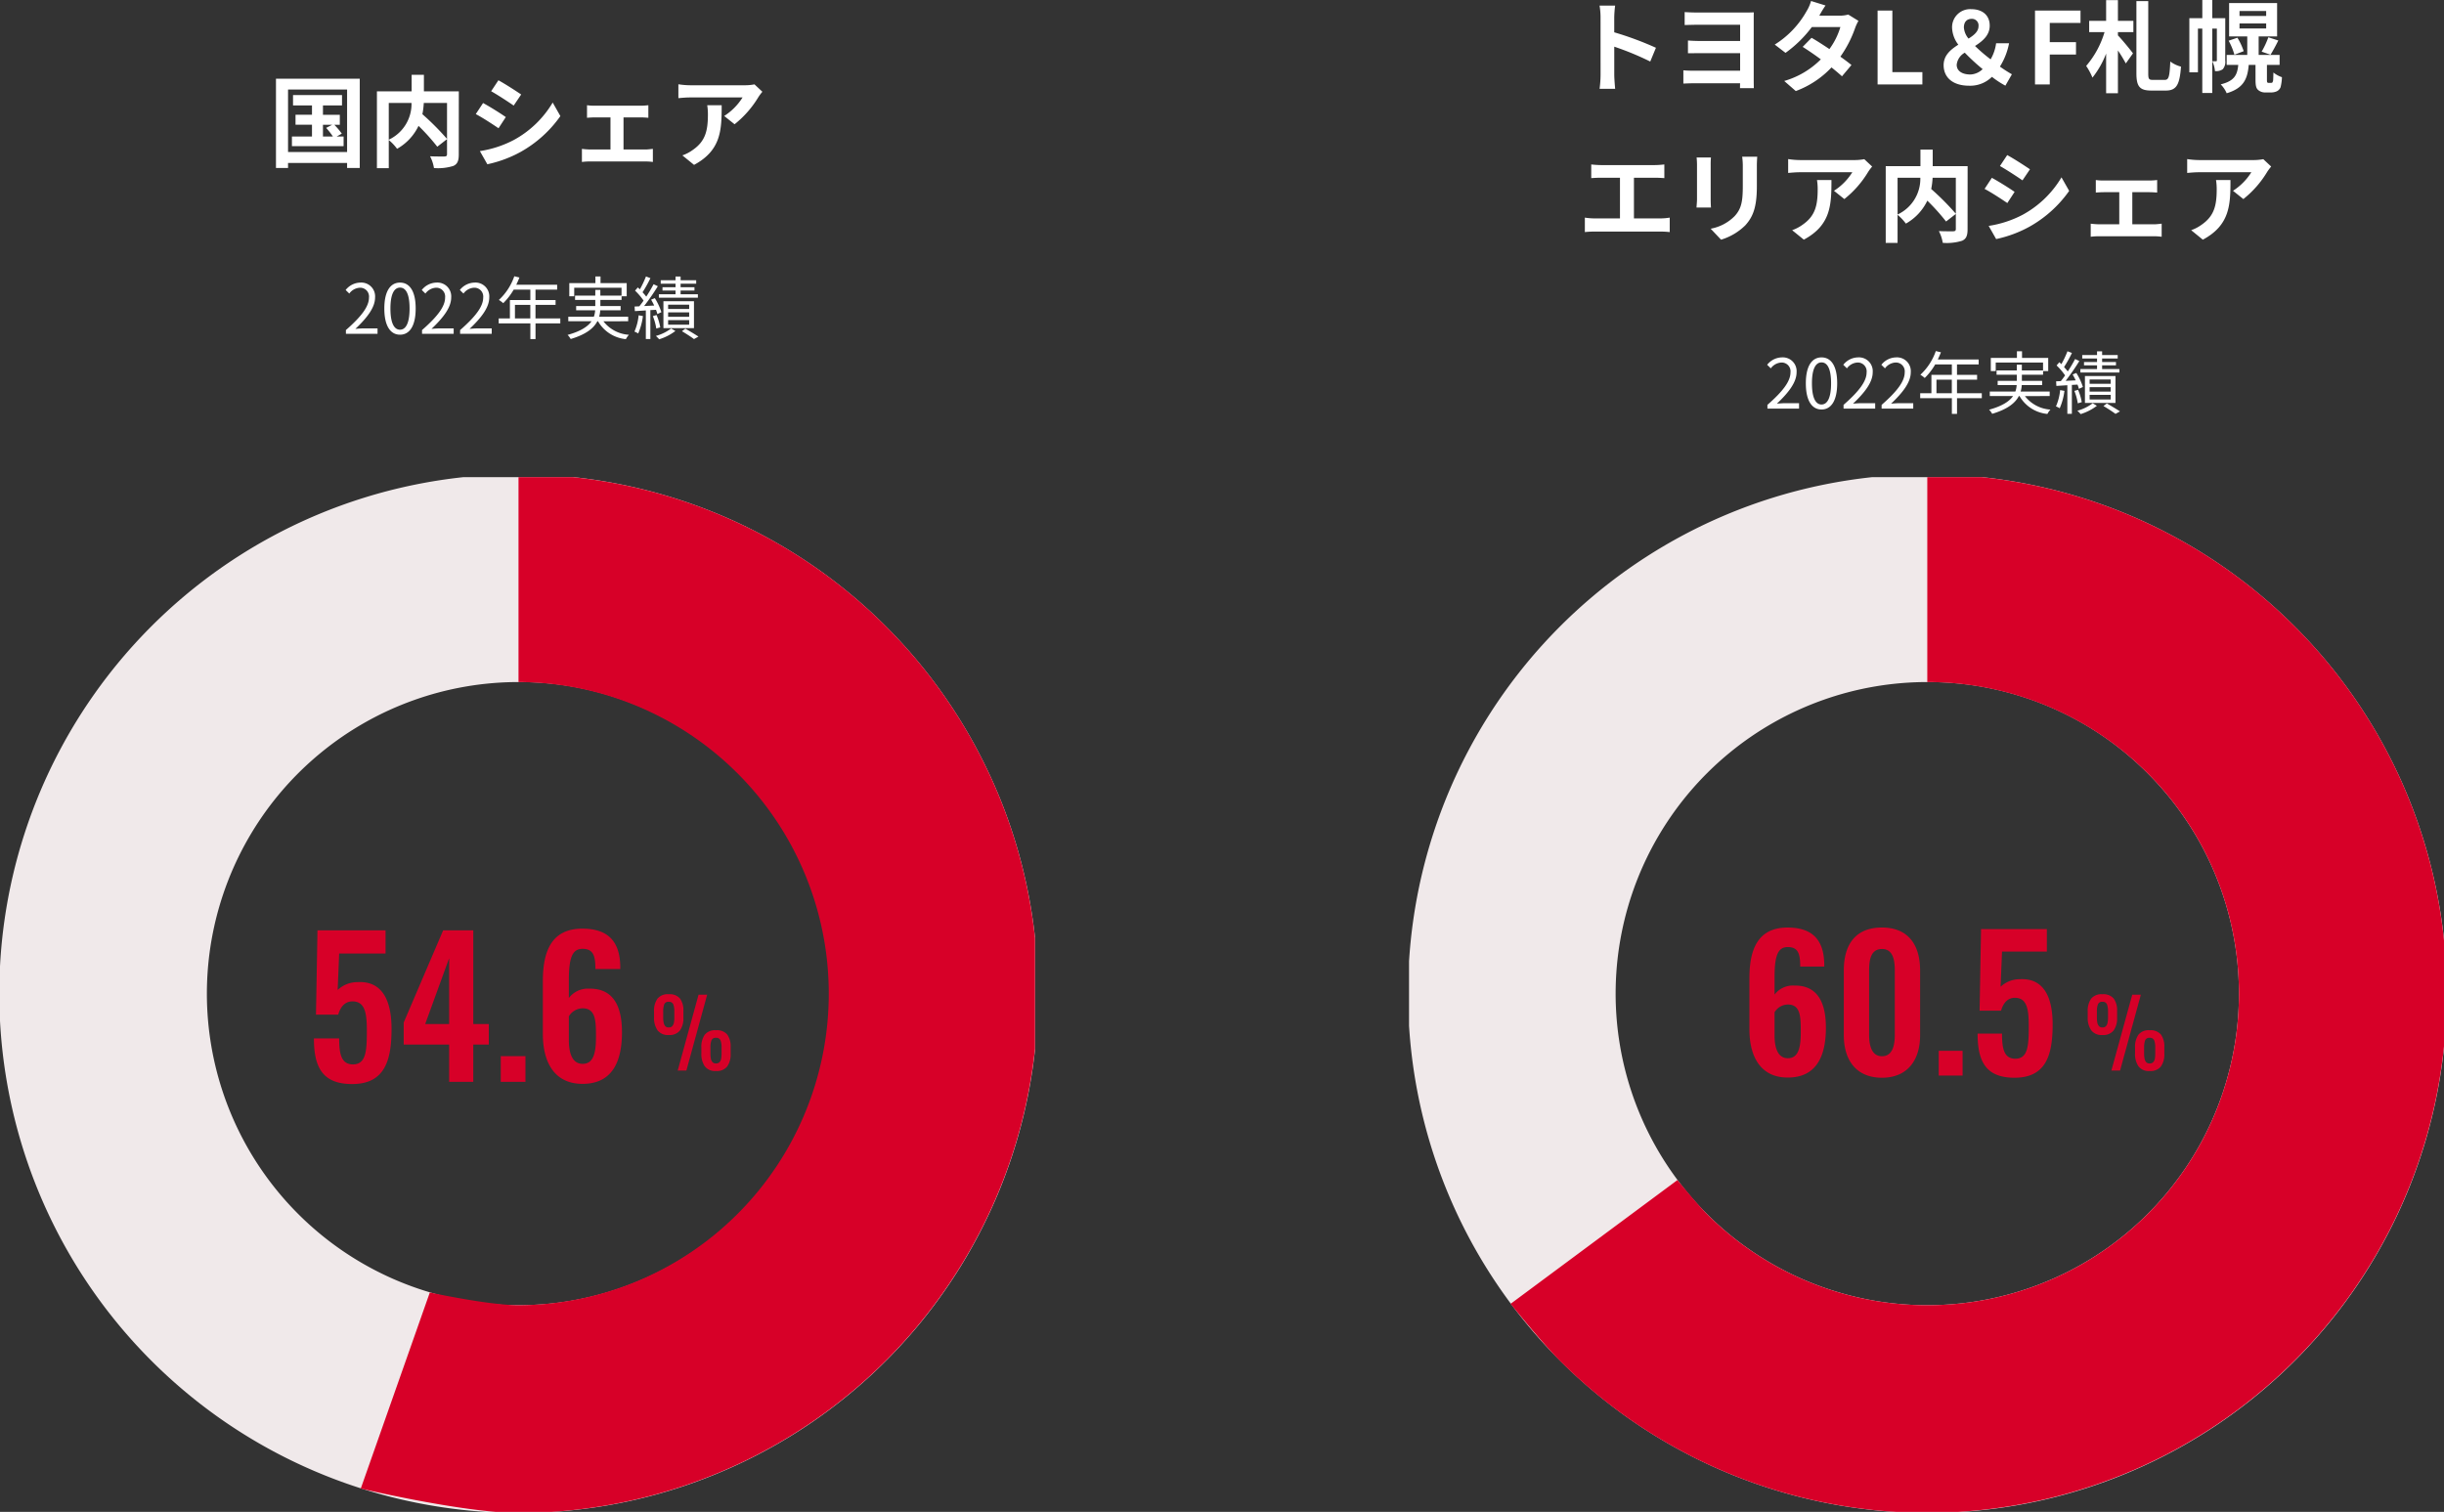
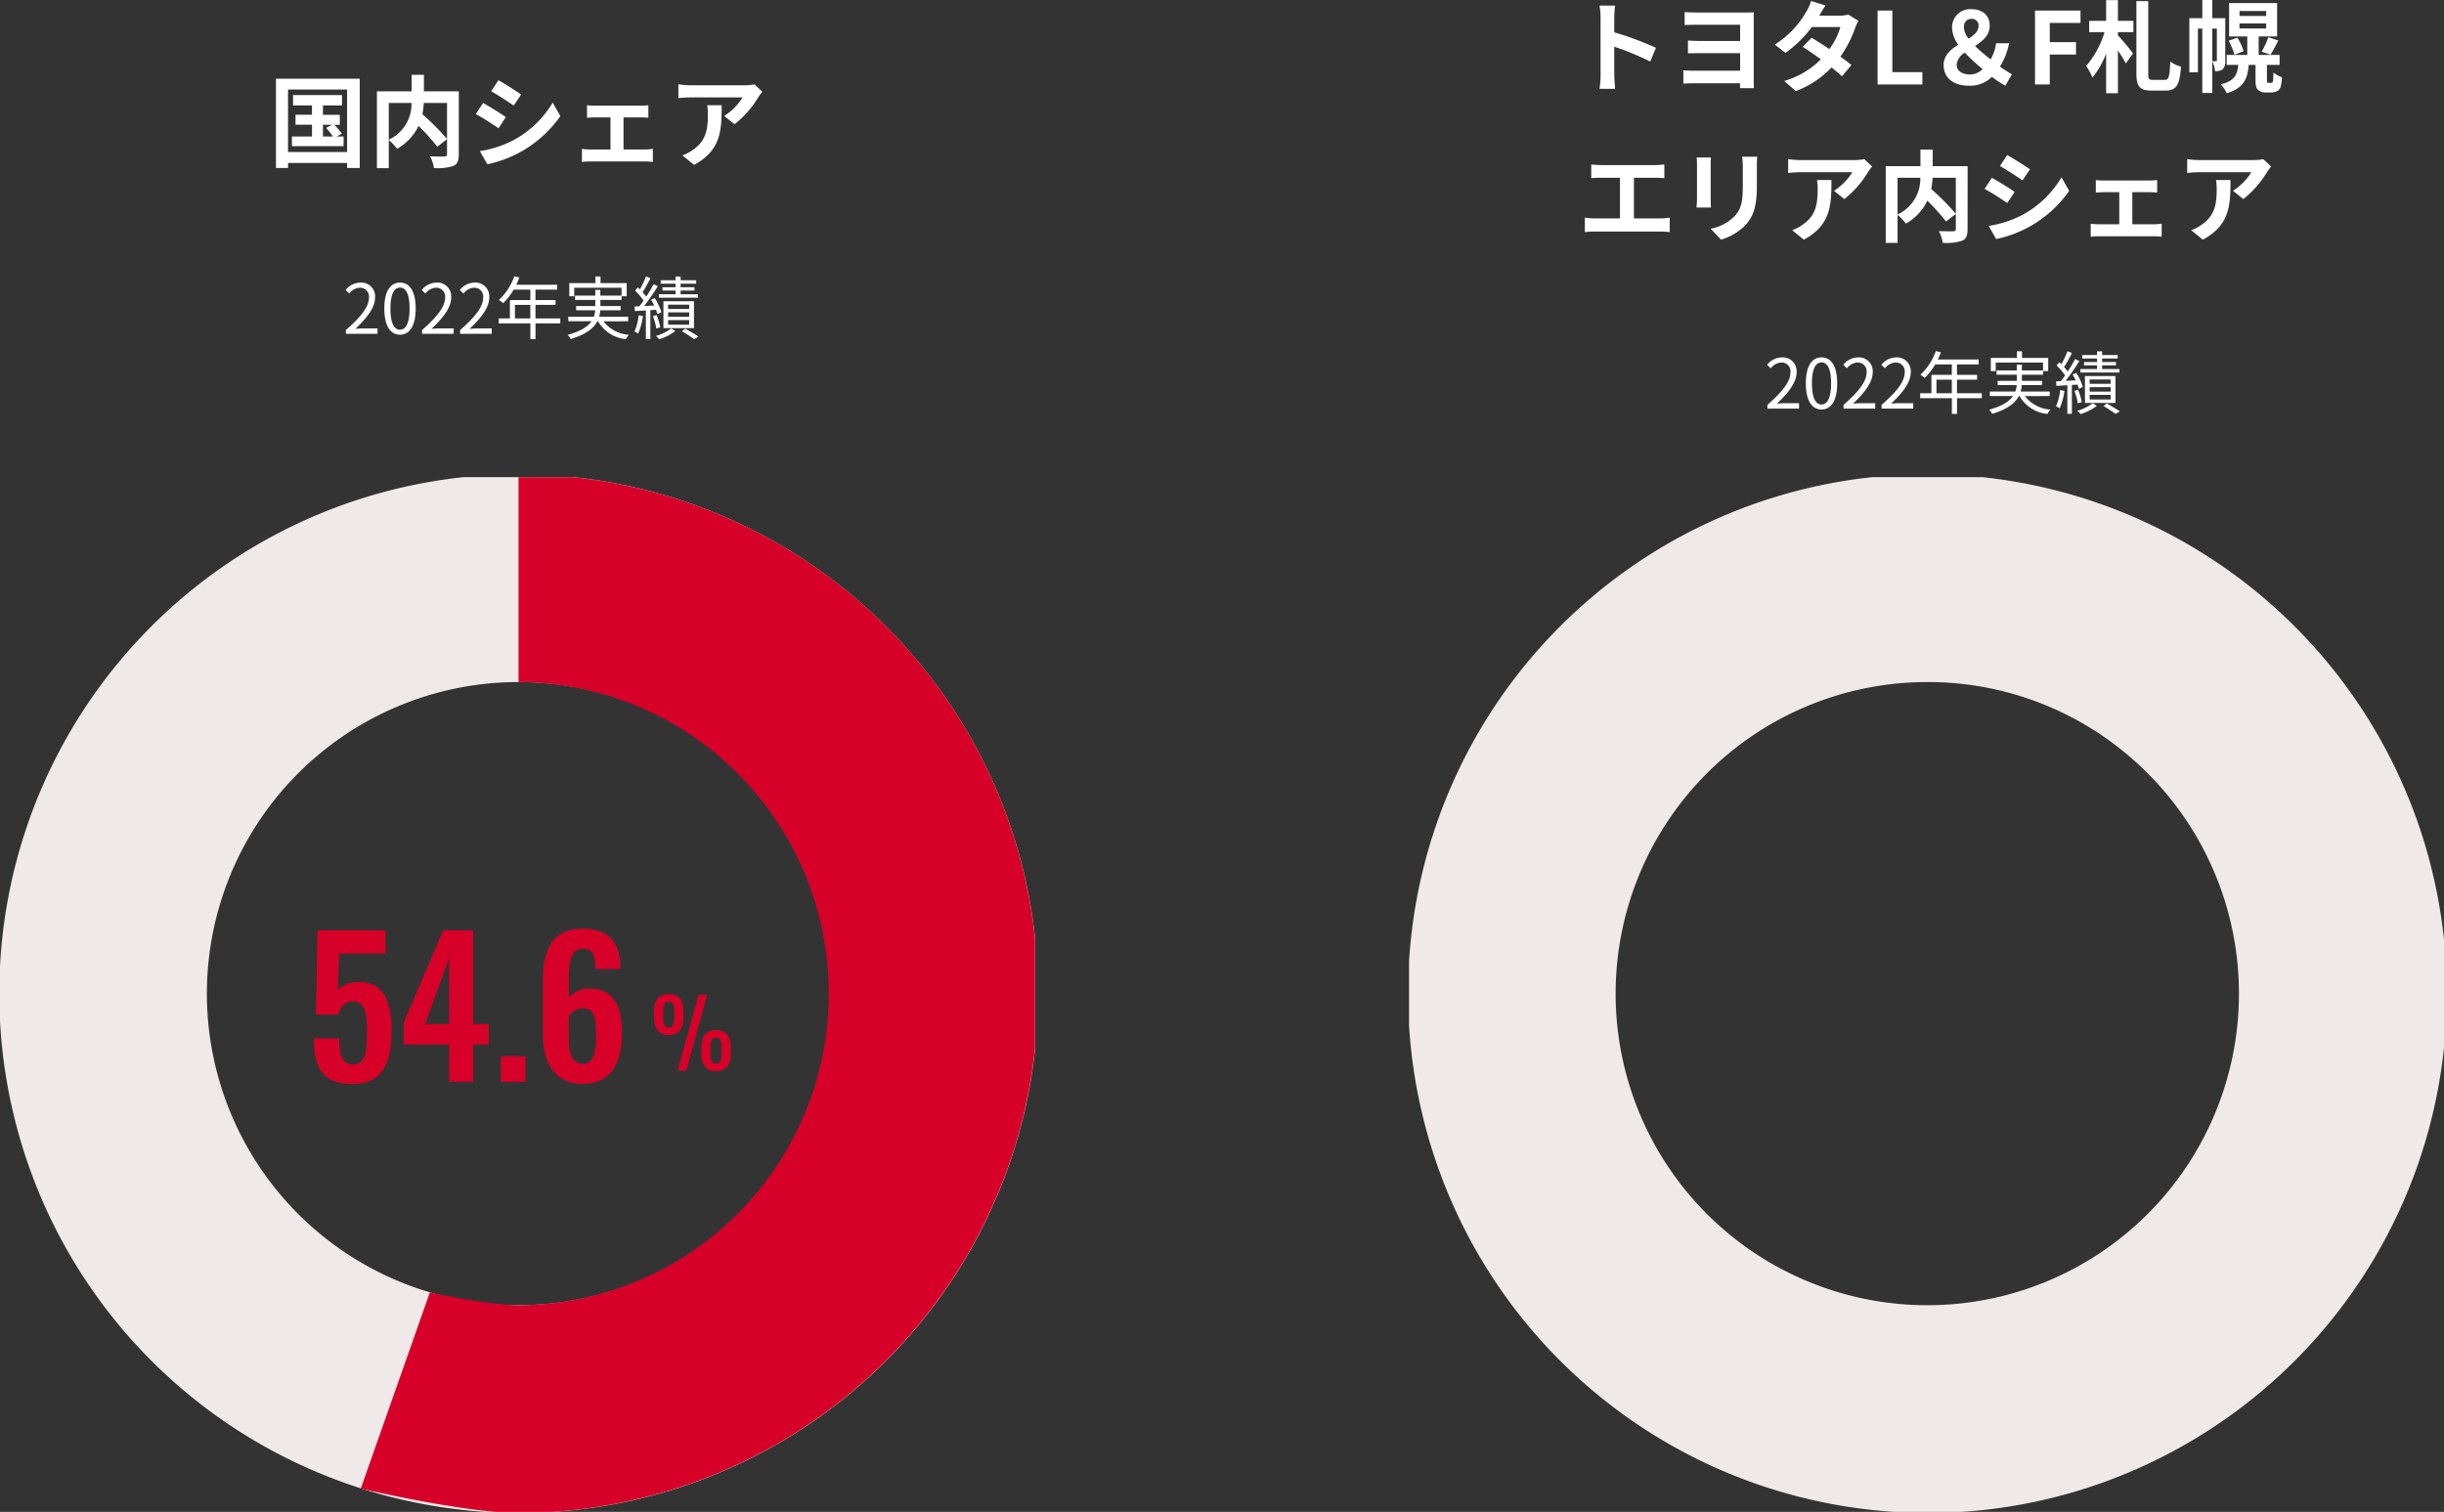
<svg xmlns="http://www.w3.org/2000/svg" width="392" height="242.552" viewBox="0 0 392 242.552">
  <rect x="0" y="0" width="392" height="242.552" fill="#333333" stroke="none" />
  <defs>
    <clipPath id="clip-path">
      <rect id="長方形_128" data-name="長方形 128" width="166" height="166" transform="translate(0 0.314)" fill="#d70028" />
    </clipPath>
    <clipPath id="clip-path-2">
      <rect id="長方形_128-2" data-name="長方形 128" width="166" height="166" transform="translate(0.167 0.314)" fill="#d70028" />
    </clipPath>
  </defs>
  <g id="グループ_2097" data-name="グループ 2097" transform="translate(-16195 1913.552)">
    <g id="グループ_2095" data-name="グループ 2095">
      <path id="パス_8010" data-name="パス 8010" d="M4.335,0,7.68-12.165H9.06L5.73,0ZM2.895-5.7a2.073,2.073,0,0,1-1.8-.765A3.429,3.429,0,0,1,.54-8.52v-.945a3.375,3.375,0,0,1,.54-2.055,2.124,2.124,0,0,1,1.815-.72,2.17,2.17,0,0,1,1.815.69,3.21,3.21,0,0,1,.54,2.01v1.065A3.352,3.352,0,0,1,4.7-6.435,2.107,2.107,0,0,1,2.895-5.7Zm0-1.215a.722.722,0,0,0,.578-.217,1.207,1.207,0,0,0,.255-.578,4.148,4.148,0,0,0,.067-.765V-9.54a3.1,3.1,0,0,0-.157-1.05.7.7,0,0,0-.743-.435.682.682,0,0,0-.735.443,3.308,3.308,0,0,0-.15,1.058V-8.46a4.028,4.028,0,0,0,.068.758,1.2,1.2,0,0,0,.255.57A.7.7,0,0,0,2.895-6.915ZM10.47.075A2.061,2.061,0,0,1,8.677-.683,3.457,3.457,0,0,1,8.13-2.745V-3.69a3.416,3.416,0,0,1,.532-2.047,2.092,2.092,0,0,1,1.808-.728,2.155,2.155,0,0,1,1.823.7,3.277,3.277,0,0,1,.533,2.017V-2.7a3.346,3.346,0,0,1-.548,2.048A2.117,2.117,0,0,1,10.47.075Zm0-1.215a.746.746,0,0,0,.585-.217,1.119,1.119,0,0,0,.255-.577,4.557,4.557,0,0,0,.06-.75v-1.08a3.1,3.1,0,0,0-.158-1.05.7.7,0,0,0-.742-.435.682.682,0,0,0-.735.443,3.308,3.308,0,0,0-.15,1.057v1.065a4.028,4.028,0,0,0,.067.758,1.2,1.2,0,0,0,.255.57A.7.7,0,0,0,10.47-1.14Z" transform="translate(16299.363 -1741.805)" fill="#d70028" />
      <path id="パス_8009" data-name="パス 8009" d="M7.47.36c5.25,0,6.33-3.78,6.33-8.85,0-4.71-1.59-7.71-5.43-7.5a4.6,4.6,0,0,0-3.21,1.26l.24-5.85h7.44V-24.3H1.92L1.68-10.77H5.25c.36-1.29,1.11-2.13,2.28-2.13,2.01,0,2.31,1.86,2.31,4.68,0,3.24-.12,5.37-2.16,5.43C5.73-2.76,5.4-4.47,5.4-6.96H1.35C1.35-2.49,2.61.36,7.47.36ZM23.04,0h3.87V-5.97H29.4v-3.3H26.91V-24.3H22.08L15.75-9.51v3.54h7.29ZM19.2-9.27l3.84-10.56V-9.27ZM31.32,0h3.96V-4.11H31.32ZM44.43.33c4.74,0,6.33-3.51,6.33-8.28,0-4.08-1.32-7.05-5.25-6.99a3.81,3.81,0,0,0-3.27,1.5v-2.88c0-3.69.6-5.01,2.19-5.01,1.71,0,2.07,1.08,2.07,3.24h3.99v-.39c-.06-3.93-1.86-6.09-6.09-6.09-4.98,0-6.33,3.69-6.33,8.4v8.52C38.07-3.12,39.93.33,44.43.33Zm.03-3.21c-1.71,0-2.22-1.77-2.22-3.81V-10.5a2.63,2.63,0,0,1,2.19-1.29c2.13,0,2.16,2.01,2.16,4.62C46.59-4.59,46.17-2.88,44.46-2.88Z" transform="translate(16244 -1740)" fill="#d70028" />
      <g id="グループ_105" data-name="グループ 105" transform="translate(16195 -1837.314)" clip-path="url(#clip-path)">
        <path id="パス_111" data-name="パス 111" d="M83.311,166.622A83.329,83.329,0,0,1,50.878,6.554a83.328,83.328,0,0,1,64.867,153.515,82.8,82.8,0,0,1-32.434,6.554m0-133.3a49.987,49.987,0,1,0,35.346,14.641A49.659,49.659,0,0,0,83.311,33.324" transform="translate(-0.141 -0.14)" fill="#f0e9ea" />
        <path id="パス_115" data-name="パス 115" d="M160.062,50.878A83.256,83.256,0,0,0,83.3,0V33.324a49.987,49.987,0,0,1,0,99.973c-4.78,0-14.226-2.042-14.226-2.042L58,162.709s16.524,3.913,25.3,3.913A83.348,83.348,0,0,0,160.062,50.878" transform="translate(-0.135 -0.14)" fill="#d70028" />
      </g>
      <path id="パス_8005" data-name="パス 8005" d="M8.8-5.536h1.488l-.976.5A12.182,12.182,0,0,1,10.4-3.648H8.8Zm2.192,1.888.832-.464a12.348,12.348,0,0,0-1.2-1.424h.88v-1.6H8.8v-1.5h3.056V-10.3H4V-8.64H7.04v1.5H4.4v1.6H7.04v1.888H3.824V-2.1h8.288V-3.648ZM3.2-1.168V-11.184h9.472V-1.168ZM1.264-12.928V1.392H3.2v-.8h9.472v.8H14.7v-14.32ZM28.7-9.04v5.776a41.765,41.765,0,0,0-3.952-3.968,12.126,12.126,0,0,0,.224-1.808Zm-9.344,0h3.648a6.339,6.339,0,0,1-3.648,5.9ZM30.592-10.9h-5.6v-2.656H23.024V-10.9H17.456V1.424h1.9V-3.088A7.742,7.742,0,0,1,20.688-1.68a8.3,8.3,0,0,0,3.44-3.68,33.463,33.463,0,0,1,3.008,3.344L28.7-3.232v2.4c0,.288-.1.368-.4.384-.3,0-1.376.016-2.32-.032a6.24,6.24,0,0,1,.624,1.888,8.259,8.259,0,0,0,3.1-.336c.672-.3.88-.832.88-1.856Zm6.352-1.776-1.168,1.76c1.056.592,2.72,1.68,3.616,2.3l1.2-1.776C39.76-10.96,38-12.1,36.944-12.672ZM33.968-1.312,35.168.8a19.469,19.469,0,0,0,5.344-1.984A19.319,19.319,0,0,0,46.88-6.928L45.648-9.1a16.31,16.31,0,0,1-6.224,6A17.337,17.337,0,0,1,33.968-1.312Zm.512-7.712L33.312-7.248c1.072.56,2.736,1.648,3.648,2.272l1.168-1.792C37.312-7.344,35.552-8.448,34.48-9.024Zm16.672.352v2.016c.352-.032.928-.064,1.264-.064h2.5v5.152H51.648a12.358,12.358,0,0,1-1.312-.1v2.1a9.451,9.451,0,0,1,1.312-.08H60.5a8.434,8.434,0,0,1,1.216.08v-2.1c-.336.032-.784.1-1.216.1H57.008V-6.72h2.736c.368,0,.848.032,1.248.064V-8.672a10.892,10.892,0,0,1-1.248.08H52.416A8.383,8.383,0,0,1,51.152-8.672Zm28.128-2.16-1.264-1.184a8.252,8.252,0,0,1-1.632.144H67.76a12.685,12.685,0,0,1-1.952-.16v2.224c.752-.064,1.28-.112,1.952-.112H76.1a9.515,9.515,0,0,1-2.944,2.976l1.664,1.328A16.3,16.3,0,0,0,78.656-10,8.057,8.057,0,0,1,79.28-10.832Zm-6.528,2.16h-2.32a8.87,8.87,0,0,1,.112,1.44c0,2.624-.384,4.32-2.416,5.728a6.322,6.322,0,0,1-1.68.88L68.32.9C72.672-1.44,72.752-4.7,72.752-8.672Z" transform="translate(16238 -1888)" fill="#fff" />
      <path id="パス_8007" data-name="パス 8007" d="M.484,0H5.555V-.869H3.322c-.407,0-.9.044-1.32.077C3.894-2.585,5.159-4.224,5.159-5.83A2.212,2.212,0,0,0,2.816-8.217,3.084,3.084,0,0,0,.44-7.029l.583.572A2.258,2.258,0,0,1,2.7-7.392,1.418,1.418,0,0,1,4.18-5.8c0,1.386-1.166,2.992-3.7,5.2ZM9.163.143c1.529,0,2.508-1.4,2.508-4.2s-.979-4.158-2.508-4.158S6.644-6.864,6.644-4.059,7.623.143,9.163.143Zm0-.8c-.924,0-1.54-1.023-1.54-3.4,0-2.354.616-3.355,1.54-3.355s1.529,1,1.529,3.355C10.692-1.683,10.076-.66,9.163-.66ZM12.694,0h5.071V-.869H15.532c-.407,0-.9.044-1.32.077C16.1-2.585,17.369-4.224,17.369-5.83a2.212,2.212,0,0,0-2.343-2.387A3.084,3.084,0,0,0,12.65-7.029l.583.572a2.258,2.258,0,0,1,1.672-.935A1.418,1.418,0,0,1,16.39-5.8c0,1.386-1.166,2.992-3.7,5.2Zm6.1,0H23.87V-.869H21.637c-.407,0-.9.044-1.32.077,1.892-1.793,3.157-3.432,3.157-5.038a2.212,2.212,0,0,0-2.343-2.387,3.084,3.084,0,0,0-2.376,1.188l.583.572a2.258,2.258,0,0,1,1.672-.935A1.418,1.418,0,0,1,22.5-5.8c0,1.386-1.166,2.992-3.7,5.2Zm8.8-2.464V-4.642h2.464v2.178Zm7.271,0H30.888V-4.642h3.223v-.77H30.888V-7.084h3.476v-.792H27.808c.176-.374.352-.77.506-1.155l-.825-.2a9.309,9.309,0,0,1-2.475,3.8,5.063,5.063,0,0,1,.7.517A10.163,10.163,0,0,0,27.39-7.084h2.673v1.672H26.785v2.948h-1.8v.792h5.082V.847h.825V-1.672H34.87Zm10.89.451v-.726H41.1a4.845,4.845,0,0,0,.176-1.034h3.267v-.682H41.294v-.979h3.4v-.583h.825V-8.129h-4.2V-9.2H40.5v1.067H36.311v2.112H37.1V-7.392h7.59v1.265h-3.4V-7.04H40.48v.913H37.235v.693H40.48v.979H37.411v.682h3.047a3.46,3.46,0,0,1-.209,1.034h-4.1v.726h3.729c-.572.825-1.694,1.6-3.839,2.189a3.229,3.229,0,0,1,.495.66c2.508-.748,3.707-1.76,4.279-2.849h.1A5.8,5.8,0,0,0,45.386.858a3.128,3.128,0,0,1,.495-.7,5.615,5.615,0,0,1-4.1-2.167ZM56.936-6.347H54.164v-.594h2.222v-.528H54.164v-.572h2.5v-.55h-2.5v-.6H53.35v.6H50.974v.55H53.35v.572H51.26v.528h2.09v.594H50.677v.561h6.259ZM52.162-2.2h3.377v.737H52.162Zm0-1.243h3.377v.715H52.162Zm0-1.232h3.377v.693H52.162ZM56.309-.913V-5.225h-4.9V-.913ZM47.432-2.97a8.59,8.59,0,0,1-.671,2.618,2.812,2.812,0,0,1,.6.3,10.071,10.071,0,0,0,.759-2.794Zm2.783-.88a4.4,4.4,0,0,1,.22.682l.649-.3A9.73,9.73,0,0,0,50.028-5.72l-.594.242c.165.286.341.616.495.946l-1.617.077a36.375,36.375,0,0,0,2.2-3.179l-.682-.319a22.731,22.731,0,0,1-1.177,1.991,7.79,7.79,0,0,0-.594-.7,20.765,20.765,0,0,0,1.265-2.266L48.609-9.2a15.889,15.889,0,0,1-.979,2.068c-.11-.11-.22-.209-.33-.308l-.44.517a9.932,9.932,0,0,1,1.364,1.6c-.231.33-.462.638-.682.913l-.759.033.044.737c.517-.033,1.122-.066,1.76-.11V.836h.726V-3.8ZM50.9-1.034a8.674,8.674,0,0,0-.594-1.98l-.594.176a8.8,8.8,0,0,1,.55,1.991Zm1.749.176a7.192,7.192,0,0,1-2.453,1.2,4.854,4.854,0,0,1,.528.539A8.448,8.448,0,0,0,53.328-.451Zm1.727.44c.7.418,1.5.935,1.936,1.265l.715-.4C56.507.1,55.66-.407,54.923-.825Z" transform="translate(16250 -1860)" fill="#fff" />
    </g>
    <g id="グループ_2094" data-name="グループ 2094">
      <g id="グループ_105-2" data-name="グループ 105" transform="translate(16420.832 -1837.314)" clip-path="url(#clip-path-2)">
        <path id="パス_111-2" data-name="パス 111" d="M83.311,166.622A83.329,83.329,0,0,1,50.878,6.554a83.328,83.328,0,0,1,64.867,153.515,82.8,82.8,0,0,1-32.434,6.554m0-133.3a49.987,49.987,0,1,0,35.346,14.641A49.659,49.659,0,0,0,83.311,33.324" transform="translate(-0.019 -0.14)" fill="#f0e9ea" />
-         <path id="パス_115-2" data-name="パス 115" d="M160.067,50.878A83.256,83.256,0,0,0,83.309,0V33.324a49.987,49.987,0,1,1-35.346,85.333c-1.643-1.643-4.723-5.444-4.723-5.444L16.478,133.072s4.978,6.205,7.921,9.149A83.328,83.328,0,0,0,160.067,50.878" transform="translate(-0.017 -0.14)" fill="#d70028" />
      </g>
      <path id="パス_8008" data-name="パス 8008" d="M.484,0H5.555V-.869H3.322c-.407,0-.9.044-1.32.077C3.894-2.585,5.159-4.224,5.159-5.83A2.212,2.212,0,0,0,2.816-8.217,3.084,3.084,0,0,0,.44-7.029l.583.572A2.258,2.258,0,0,1,2.7-7.392,1.418,1.418,0,0,1,4.18-5.8c0,1.386-1.166,2.992-3.7,5.2ZM9.163.143c1.529,0,2.508-1.4,2.508-4.2s-.979-4.158-2.508-4.158S6.644-6.864,6.644-4.059,7.623.143,9.163.143Zm0-.8c-.924,0-1.54-1.023-1.54-3.4,0-2.354.616-3.355,1.54-3.355s1.529,1,1.529,3.355C10.692-1.683,10.076-.66,9.163-.66ZM12.694,0h5.071V-.869H15.532c-.407,0-.9.044-1.32.077C16.1-2.585,17.369-4.224,17.369-5.83a2.212,2.212,0,0,0-2.343-2.387A3.084,3.084,0,0,0,12.65-7.029l.583.572a2.258,2.258,0,0,1,1.672-.935A1.418,1.418,0,0,1,16.39-5.8c0,1.386-1.166,2.992-3.7,5.2Zm6.1,0H23.87V-.869H21.637c-.407,0-.9.044-1.32.077,1.892-1.793,3.157-3.432,3.157-5.038a2.212,2.212,0,0,0-2.343-2.387,3.084,3.084,0,0,0-2.376,1.188l.583.572a2.258,2.258,0,0,1,1.672-.935A1.418,1.418,0,0,1,22.5-5.8c0,1.386-1.166,2.992-3.7,5.2Zm8.8-2.464V-4.642h2.464v2.178Zm7.271,0H30.888V-4.642h3.223v-.77H30.888V-7.084h3.476v-.792H27.808c.176-.374.352-.77.506-1.155l-.825-.2a9.309,9.309,0,0,1-2.475,3.8,5.063,5.063,0,0,1,.7.517A10.163,10.163,0,0,0,27.39-7.084h2.673v1.672H26.785v2.948h-1.8v.792h5.082V.847h.825V-1.672H34.87Zm10.89.451v-.726H41.1a4.845,4.845,0,0,0,.176-1.034h3.267v-.682H41.294v-.979h3.4v-.583h.825V-8.129h-4.2V-9.2H40.5v1.067H36.311v2.112H37.1V-7.392h7.59v1.265h-3.4V-7.04H40.48v.913H37.235v.693H40.48v.979H37.411v.682h3.047a3.46,3.46,0,0,1-.209,1.034h-4.1v.726h3.729c-.572.825-1.694,1.6-3.839,2.189a3.229,3.229,0,0,1,.495.66c2.508-.748,3.707-1.76,4.279-2.849h.1A5.8,5.8,0,0,0,45.386.858a3.128,3.128,0,0,1,.495-.7,5.615,5.615,0,0,1-4.1-2.167ZM56.936-6.347H54.164v-.594h2.222v-.528H54.164v-.572h2.5v-.55h-2.5v-.6H53.35v.6H50.974v.55H53.35v.572H51.26v.528h2.09v.594H50.677v.561h6.259ZM52.162-2.2h3.377v.737H52.162Zm0-1.243h3.377v.715H52.162Zm0-1.232h3.377v.693H52.162ZM56.309-.913V-5.225h-4.9V-.913ZM47.432-2.97a8.59,8.59,0,0,1-.671,2.618,2.812,2.812,0,0,1,.6.3,10.071,10.071,0,0,0,.759-2.794Zm2.783-.88a4.4,4.4,0,0,1,.22.682l.649-.3A9.73,9.73,0,0,0,50.028-5.72l-.594.242c.165.286.341.616.495.946l-1.617.077a36.375,36.375,0,0,0,2.2-3.179l-.682-.319a22.731,22.731,0,0,1-1.177,1.991,7.79,7.79,0,0,0-.594-.7,20.765,20.765,0,0,0,1.265-2.266L48.609-9.2a15.889,15.889,0,0,1-.979,2.068c-.11-.11-.22-.209-.33-.308l-.44.517a9.932,9.932,0,0,1,1.364,1.6c-.231.33-.462.638-.682.913l-.759.033.044.737c.517-.033,1.122-.066,1.76-.11V.836h.726V-3.8ZM50.9-1.034a8.674,8.674,0,0,0-.594-1.98l-.594.176a8.8,8.8,0,0,1,.55,1.991Zm1.749.176a7.192,7.192,0,0,1-2.453,1.2,4.854,4.854,0,0,1,.528.539A8.448,8.448,0,0,0,53.328-.451Zm1.727.44c.7.418,1.5.935,1.936,1.265l.715-.4C56.507.1,55.66-.407,54.923-.825Z" transform="translate(16478 -1848)" fill="#fff" />
      <path id="パス_8006" data-name="パス 8006" d="M-52.28-1.536A17.573,17.573,0,0,1-52.44.7h2.5c-.064-.656-.144-1.776-.144-2.24V-6.064A46.214,46.214,0,0,1-44.312-3.68l.912-2.208a52.257,52.257,0,0,0-6.688-2.48v-2.368a17.4,17.4,0,0,1,.144-1.92h-2.5a11.107,11.107,0,0,1,.16,1.92Zm13.488-10.08v2.08c.5-.016,1.68-.048,2.416-.048h6.48v2.608h-6.256c-.736,0-1.584-.032-2.112-.08v2.048c.448,0,1.376-.016,2.128-.016h6.24v2.816h-7.456c-.72,0-1.328-.032-1.648-.064V-.144c.336-.016,1.056-.048,1.632-.048H-29.9c-.016.3-.016.592-.016.784H-27.7c0-.3-.016-.864-.016-1.2v-9.664c0-.448,0-1.04.016-1.3-.3.016-.912.032-1.392.032h-7.28C-37.112-11.536-38.264-11.568-38.792-11.616ZM-16.2-12.672l-2.32-.72a6.622,6.622,0,0,1-.736,1.664A14.856,14.856,0,0,1-24.344-6.4l1.728,1.328a19.244,19.244,0,0,0,4.224-4.144h4.576a11.357,11.357,0,0,1-1.76,3.536c-1.008-.672-2.016-1.328-2.864-1.808l-1.424,1.456c.816.512,1.872,1.232,2.912,2A13.592,13.592,0,0,1-22.824-.56l1.856,1.616A15.055,15.055,0,0,0-15.24-2.736c.656.528,1.248,1.024,1.68,1.424l1.52-1.808c-.464-.384-1.088-.848-1.776-1.344a18.322,18.322,0,0,0,2.368-4.608,7.527,7.527,0,0,1,.528-1.136l-1.632-1.008a5.08,5.08,0,0,1-1.392.176h-3.248A17.237,17.237,0,0,1-16.2-12.672ZM-7.848,0H-.664V-1.984H-5.48v-9.872H-7.848ZM4.84-3.168A2.532,2.532,0,0,1,6.136-5.1,32.546,32.546,0,0,0,9-2.464,2.992,2.992,0,0,1,7.048-1.6C5.768-1.6,4.84-2.128,4.84-3.168ZM5.992-9.136c0-.9.48-1.392,1.248-1.392a1.052,1.052,0,0,1,1.1,1.168c0,.848-.7,1.44-1.6,2A3.132,3.132,0,0,1,5.992-9.136Zm7.7,7.5a21.391,21.391,0,0,1-1.92-1.232A10.906,10.906,0,0,0,13.24-6.608H11.16a6.808,6.808,0,0,1-.88,2.576,26.684,26.684,0,0,1-2.5-2.144C9-6.96,10.136-7.888,10.136-9.44c0-1.648-1.152-2.64-2.96-2.64A2.9,2.9,0,0,0,4.1-9.056,4.759,4.759,0,0,0,5.1-6.384C3.864-5.6,2.744-4.672,2.744-3.1c0,1.936,1.424,3.3,4.1,3.3a4.951,4.951,0,0,0,3.648-1.424A15.028,15.028,0,0,0,12.648.192ZM17.4,0h2.368V-4.8h4.208V-6.784H19.768V-9.872H24.7v-1.984H17.4ZM30.7-13.536H28.808v3.328h-2.72V-8.4h2.464a14.754,14.754,0,0,1-2.944,5.424A10.1,10.1,0,0,1,26.616-1.1,14.539,14.539,0,0,0,28.808-4.96V1.408H30.7V-5.456a22.739,22.739,0,0,1,1.264,2.08l1.152-1.616c-.32-.448-1.808-2.272-2.416-2.88V-8.4h2.48v-1.808H30.7Zm5.6,12.8c-.64,0-.736-.144-.736-1.072V-13.376h-1.9V-1.824c0,2.144.512,2.8,2.4,2.8h2.32c1.76,0,2.224-1.024,2.432-3.84A4.954,4.954,0,0,1,39.1-3.68c-.112,2.352-.224,2.944-.88,2.944Zm11.616-9.9h-2.08v-2.912h-1.6v2.912h-2.08v8.688h1.376V-8.96h.7V1.36h1.6V-8.96h.736v5.072c0,.128-.032.16-.128.16h-.608a4.513,4.513,0,0,1,.432,1.584,1.865,1.865,0,0,0,1.248-.3,1.778,1.778,0,0,0,.4-1.392Zm2.288.848h4.272v.8H50.2Zm0-2h4.272v.8H50.2ZM54.856-.256a.215.215,0,0,1-.192-.08C54.616-.384,54.6-.512,54.6-.72V-3.136h2.032v-1.6h-3.36V-7.712h2.96v-5.344h-7.7v5.344h2.912v2.976h-3.3v1.6h1.856c-.16,1.648-.64,2.576-2.816,3.12a4.565,4.565,0,0,1,.96,1.424c2.672-.8,3.344-2.24,3.536-4.544h1.088V-.768c0,1.024.128,1.376.416,1.648a1.685,1.685,0,0,0,1.152.4h.912a2.263,2.263,0,0,0,.944-.192,1.225,1.225,0,0,0,.592-.64,7.6,7.6,0,0,0,.224-1.616A4.4,4.4,0,0,1,55.64-1.92c-.016.608-.032,1.072-.048,1.28-.048.208-.1.3-.16.352a.586.586,0,0,1-.256.032Zm-6.4-6.768a10.537,10.537,0,0,1,.928,2.256l1.488-.576A10.316,10.316,0,0,0,49.864-7.5Zm6.72,2.256c.368-.592.832-1.44,1.248-2.288l-1.6-.512a13.691,13.691,0,0,1-1.072,2.3Zm-108.952,17.6v2.192c.4-.032,1.088-.064,1.52-.064h3.088v6.528h-4.064A10.362,10.362,0,0,1-54.8,21.36v2.32a13.37,13.37,0,0,1,1.568-.08h10.544a12.837,12.837,0,0,1,1.5.08V21.36a9.777,9.777,0,0,1-1.5.128h-4.24V14.96h3.376c.464,0,1.024.032,1.5.064V12.832c-.464.048-1.024.1-1.5.1h-8.7C-52.7,12.928-53.36,12.88-53.776,12.832Zm26.624-1.248h-2.416a11.287,11.287,0,0,1,.1,1.6v3.04c0,2.5-.208,3.7-1.312,4.9a7.239,7.239,0,0,1-3.84,2.016l1.664,1.76a9.421,9.421,0,0,0,3.888-2.3c1.184-1.312,1.856-2.8,1.856-6.24V13.184C-27.216,12.544-27.184,12.032-27.152,11.584Zm-7.424.128h-2.3a11.36,11.36,0,0,1,.064,1.232v5.392c0,.48-.064,1.1-.08,1.408h2.32c-.032-.368-.048-.992-.048-1.392V12.944C-34.624,12.432-34.608,12.08-34.576,11.712ZM-8.72,13.168l-1.264-1.184a8.252,8.252,0,0,1-1.632.144H-20.24a12.684,12.684,0,0,1-1.952-.16v2.224c.752-.064,1.28-.112,1.952-.112H-11.9a9.515,9.515,0,0,1-2.944,2.976l1.664,1.328A16.3,16.3,0,0,0-9.344,14,8.056,8.056,0,0,1-8.72,13.168Zm-6.528,2.16h-2.32a8.87,8.87,0,0,1,.112,1.44c0,2.624-.384,4.32-2.416,5.728a6.322,6.322,0,0,1-1.68.88l1.872,1.52C-15.328,22.56-15.248,19.3-15.248,15.328ZM4.7,14.96v5.776A41.765,41.765,0,0,0,.752,16.768,12.126,12.126,0,0,0,.976,14.96Zm-9.344,0H-.992a6.339,6.339,0,0,1-3.648,5.9ZM6.592,13.1H.992V10.448H-.976V13.1H-6.544v12.32h1.9V20.912A7.742,7.742,0,0,1-3.312,22.32a8.3,8.3,0,0,0,3.44-3.68,33.463,33.463,0,0,1,3.008,3.344L4.7,20.768v2.4c0,.288-.1.368-.4.384-.3,0-1.376.016-2.32-.032a6.24,6.24,0,0,1,.624,1.888,8.259,8.259,0,0,0,3.1-.336c.672-.3.88-.832.88-1.856Zm6.352-1.776-1.168,1.76c1.056.592,2.72,1.68,3.616,2.3l1.2-1.776C15.76,13.04,14,11.9,12.944,11.328ZM9.968,22.688l1.2,2.112a19.469,19.469,0,0,0,5.344-1.984,19.319,19.319,0,0,0,6.368-5.744L21.648,14.9a16.31,16.31,0,0,1-6.224,6A17.337,17.337,0,0,1,9.968,22.688Zm.512-7.712L9.312,16.752c1.072.56,2.736,1.648,3.648,2.272l1.168-1.792C13.312,16.656,11.552,15.552,10.48,14.976Zm16.672.352v2.016c.352-.032.928-.064,1.264-.064h2.5v5.152H27.648a12.358,12.358,0,0,1-1.312-.1v2.1a9.451,9.451,0,0,1,1.312-.08H36.5a8.434,8.434,0,0,1,1.216.08v-2.1c-.336.032-.784.1-1.216.1H33.008V17.28h2.736c.368,0,.848.032,1.248.064V15.328a10.892,10.892,0,0,1-1.248.08H28.416A8.383,8.383,0,0,1,27.152,15.328Zm28.128-2.16-1.264-1.184a8.252,8.252,0,0,1-1.632.144H43.76a12.685,12.685,0,0,1-1.952-.16v2.224c.752-.064,1.28-.112,1.952-.112H52.1a9.515,9.515,0,0,1-2.944,2.976l1.664,1.328A16.3,16.3,0,0,0,54.656,14,8.056,8.056,0,0,1,55.28,13.168Zm-6.528,2.16h-2.32a8.87,8.87,0,0,1,.112,1.44c0,2.624-.384,4.32-2.416,5.728a6.322,6.322,0,0,1-1.68.88L44.32,24.9C48.672,22.56,48.752,19.3,48.752,15.328Z" transform="translate(16504 -1900)" fill="#fff" />
-       <path id="パス_8004" data-name="パス 8004" d="M4.335,0,7.68-12.165H9.06L5.73,0ZM2.895-5.7a2.073,2.073,0,0,1-1.8-.765A3.429,3.429,0,0,1,.54-8.52v-.945a3.375,3.375,0,0,1,.54-2.055,2.124,2.124,0,0,1,1.815-.72,2.17,2.17,0,0,1,1.815.69,3.21,3.21,0,0,1,.54,2.01v1.065A3.352,3.352,0,0,1,4.7-6.435,2.107,2.107,0,0,1,2.895-5.7Zm0-1.215a.722.722,0,0,0,.578-.217,1.207,1.207,0,0,0,.255-.578,4.148,4.148,0,0,0,.067-.765V-9.54a3.1,3.1,0,0,0-.157-1.05.7.7,0,0,0-.743-.435.682.682,0,0,0-.735.443,3.308,3.308,0,0,0-.15,1.058V-8.46a4.028,4.028,0,0,0,.068.758,1.2,1.2,0,0,0,.255.57A.7.7,0,0,0,2.895-6.915ZM10.47.075A2.061,2.061,0,0,1,8.677-.683,3.457,3.457,0,0,1,8.13-2.745V-3.69a3.416,3.416,0,0,1,.532-2.047,2.092,2.092,0,0,1,1.808-.728,2.155,2.155,0,0,1,1.823.7,3.277,3.277,0,0,1,.533,2.017V-2.7a3.346,3.346,0,0,1-.548,2.048A2.117,2.117,0,0,1,10.47.075Zm0-1.215a.746.746,0,0,0,.585-.217,1.119,1.119,0,0,0,.255-.577,4.557,4.557,0,0,0,.06-.75v-1.08a3.1,3.1,0,0,0-.158-1.05.7.7,0,0,0-.742-.435.682.682,0,0,0-.735.443,3.308,3.308,0,0,0-.15,1.057v1.065a4.028,4.028,0,0,0,.067.758,1.2,1.2,0,0,0,.255.57A.7.7,0,0,0,10.47-1.14Z" transform="translate(16529.316 -1741.805)" fill="#d70028" />
-       <path id="パス_8003" data-name="パス 8003" d="M7.743.319c4.582,0,6.119-3.393,6.119-8,0-3.944-1.276-6.815-5.075-6.757a3.683,3.683,0,0,0-3.161,1.45v-2.784c0-3.567.58-4.843,2.117-4.843,1.653,0,2,1.044,2,3.132H13.6v-.377c-.058-3.8-1.8-5.887-5.887-5.887-4.814,0-6.119,3.567-6.119,8.12v8.236C1.6-3.016,3.393.319,7.743.319Zm.029-3.1c-1.653,0-2.146-1.711-2.146-3.683V-10.15A2.542,2.542,0,0,1,7.743-11.4c2.059,0,2.088,1.943,2.088,4.466C9.831-4.437,9.425-2.784,7.772-2.784ZM22.852.348c4.089,0,6.119-2.813,6.119-6.815V-16.878c0-4.089-1.914-6.873-6.119-6.873-4.263,0-6.119,2.755-6.119,6.873V-6.467C16.733-2.465,18.734.348,22.852.348Zm0-3.451c-1.74,0-2.059-1.914-2.059-3.422v-10.3c0-1.595.2-3.48,2.059-3.48,1.827,0,2.059,1.885,2.059,3.48v10.3C24.911-5.017,24.621-3.1,22.852-3.1ZM31.958,0h3.828V-3.973H31.958ZM44.109.348c5.075,0,6.119-3.654,6.119-8.555,0-4.553-1.537-7.453-5.249-7.25a4.45,4.45,0,0,0-3.1,1.218l.232-5.655H49.3v-3.6H38.744l-.232,13.079h3.451c.348-1.247,1.073-2.059,2.2-2.059,1.943,0,2.233,1.8,2.233,4.524,0,3.132-.116,5.191-2.088,5.249-1.885.029-2.2-1.624-2.2-4.031H38.193C38.193-2.407,39.411.348,44.109.348Z" transform="translate(16474 -1741)" fill="#d70028" />
    </g>
  </g>
</svg>